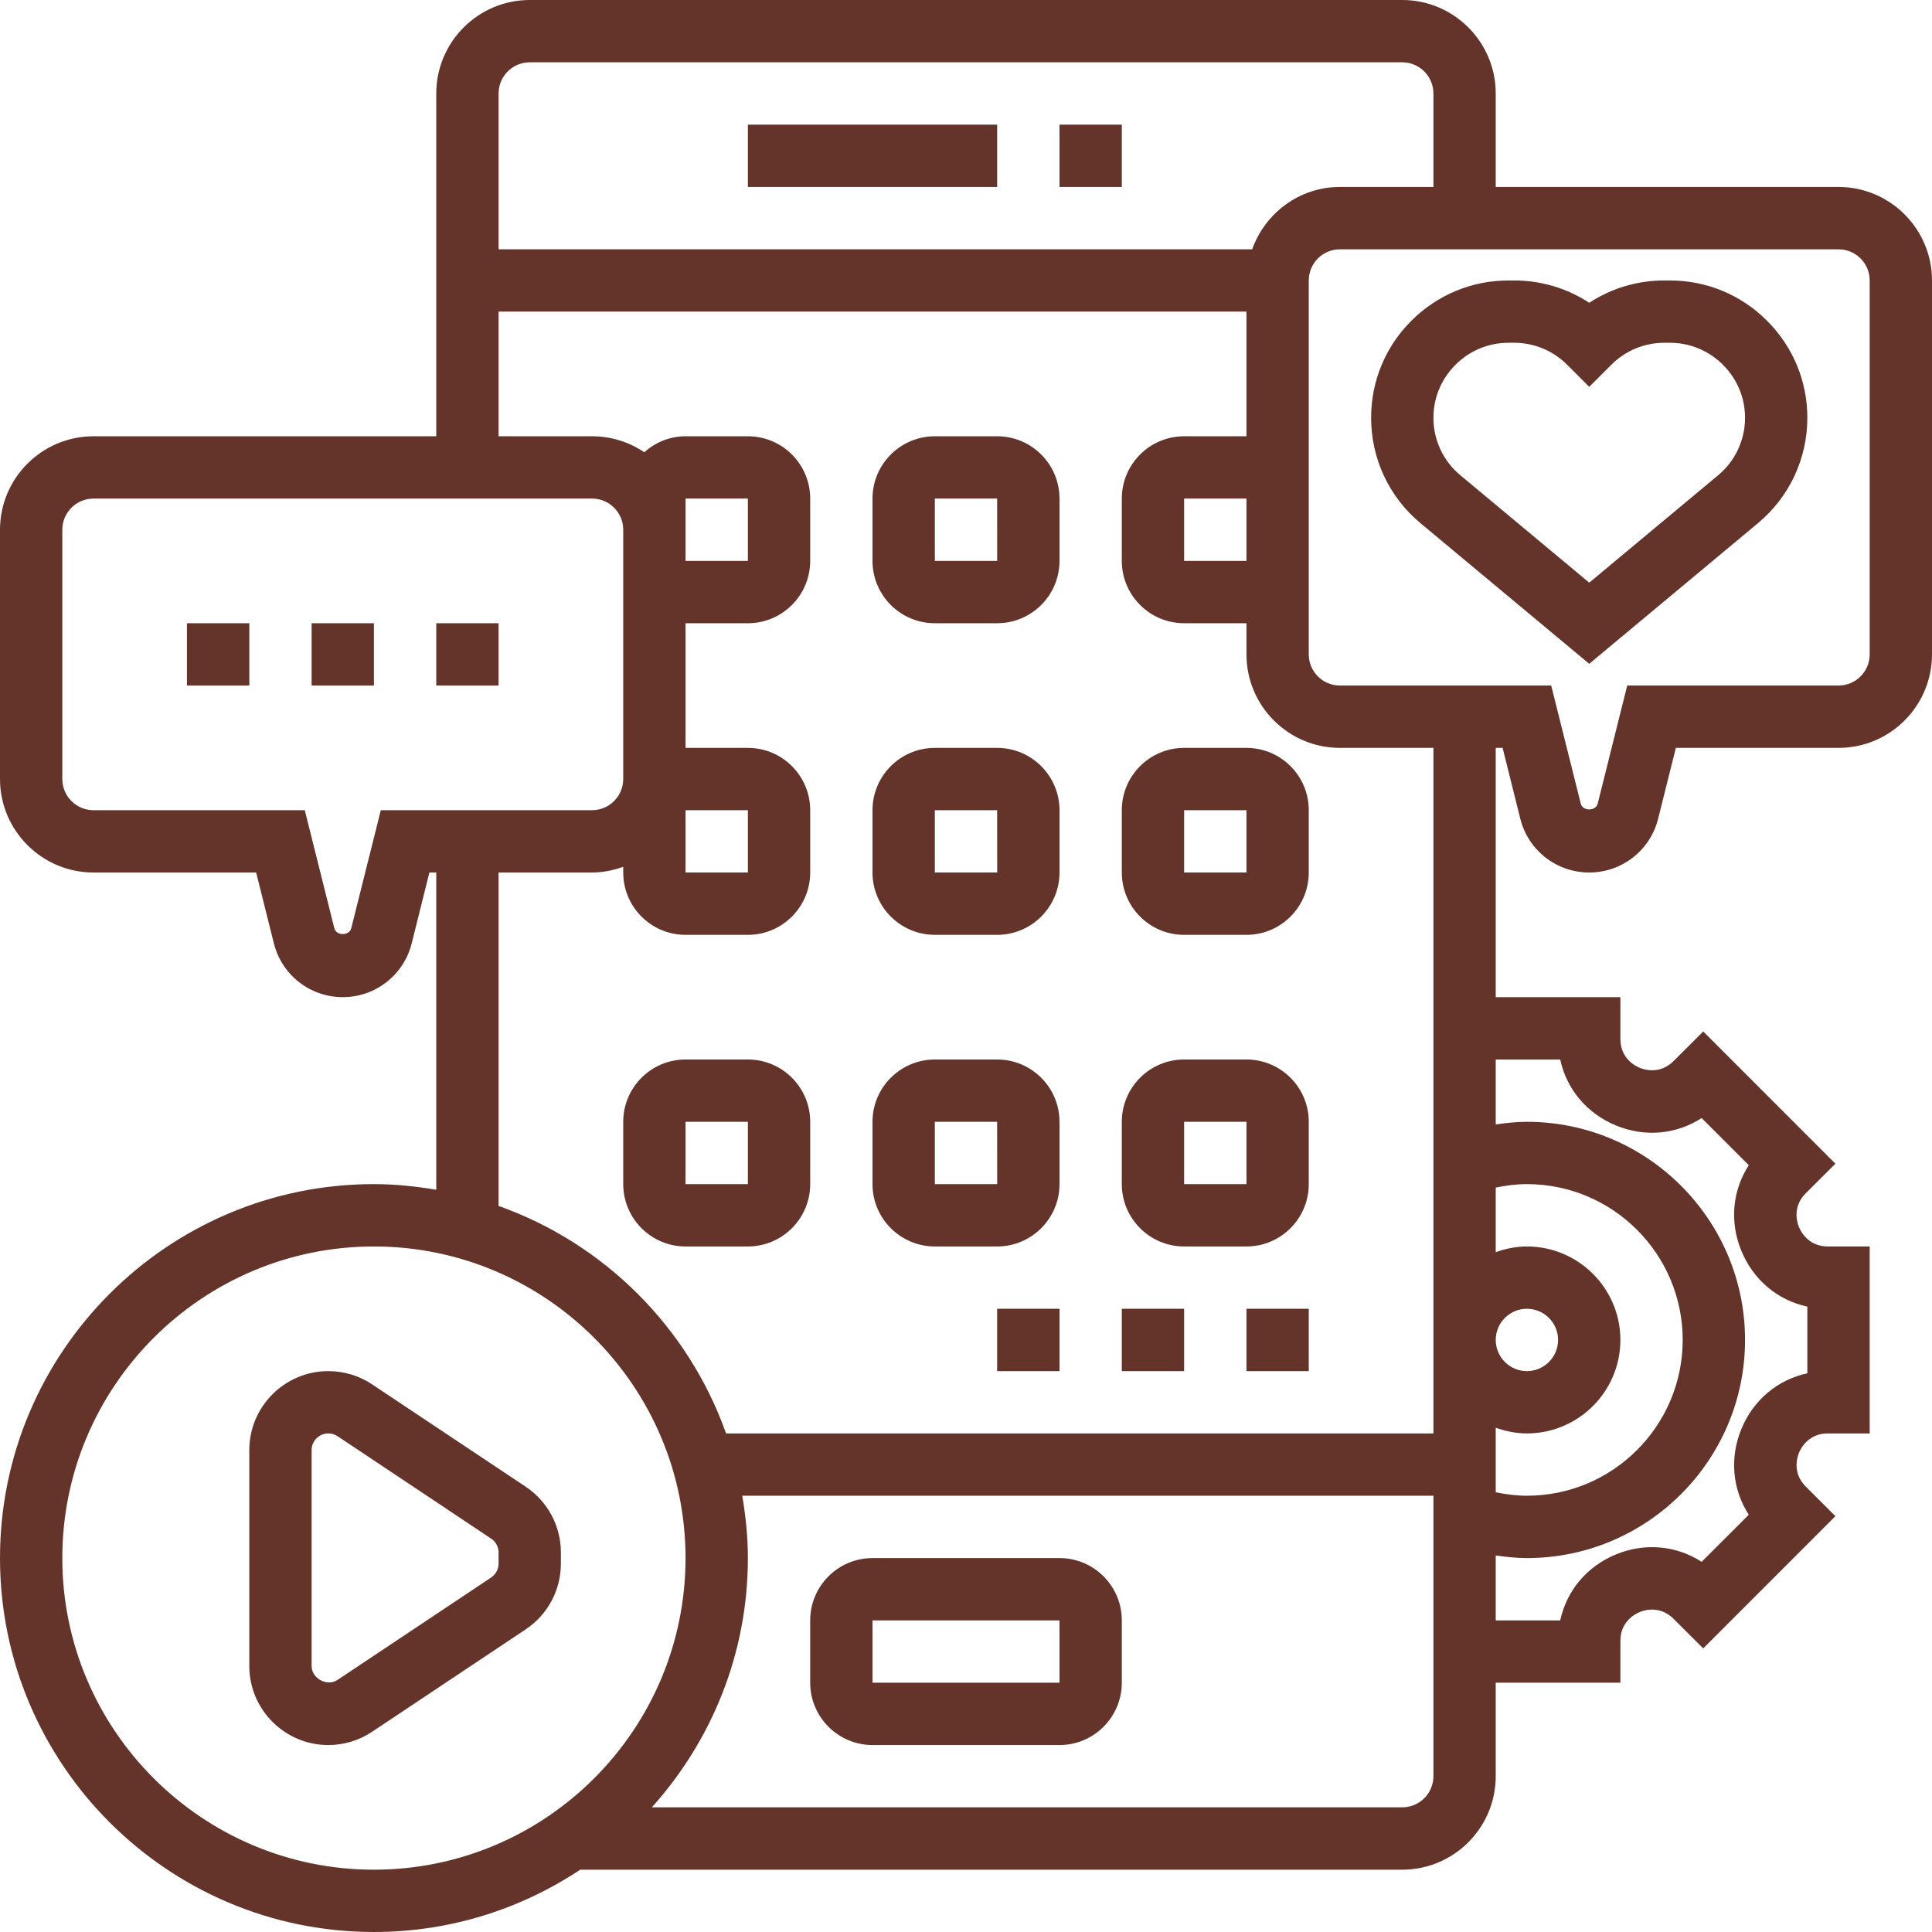
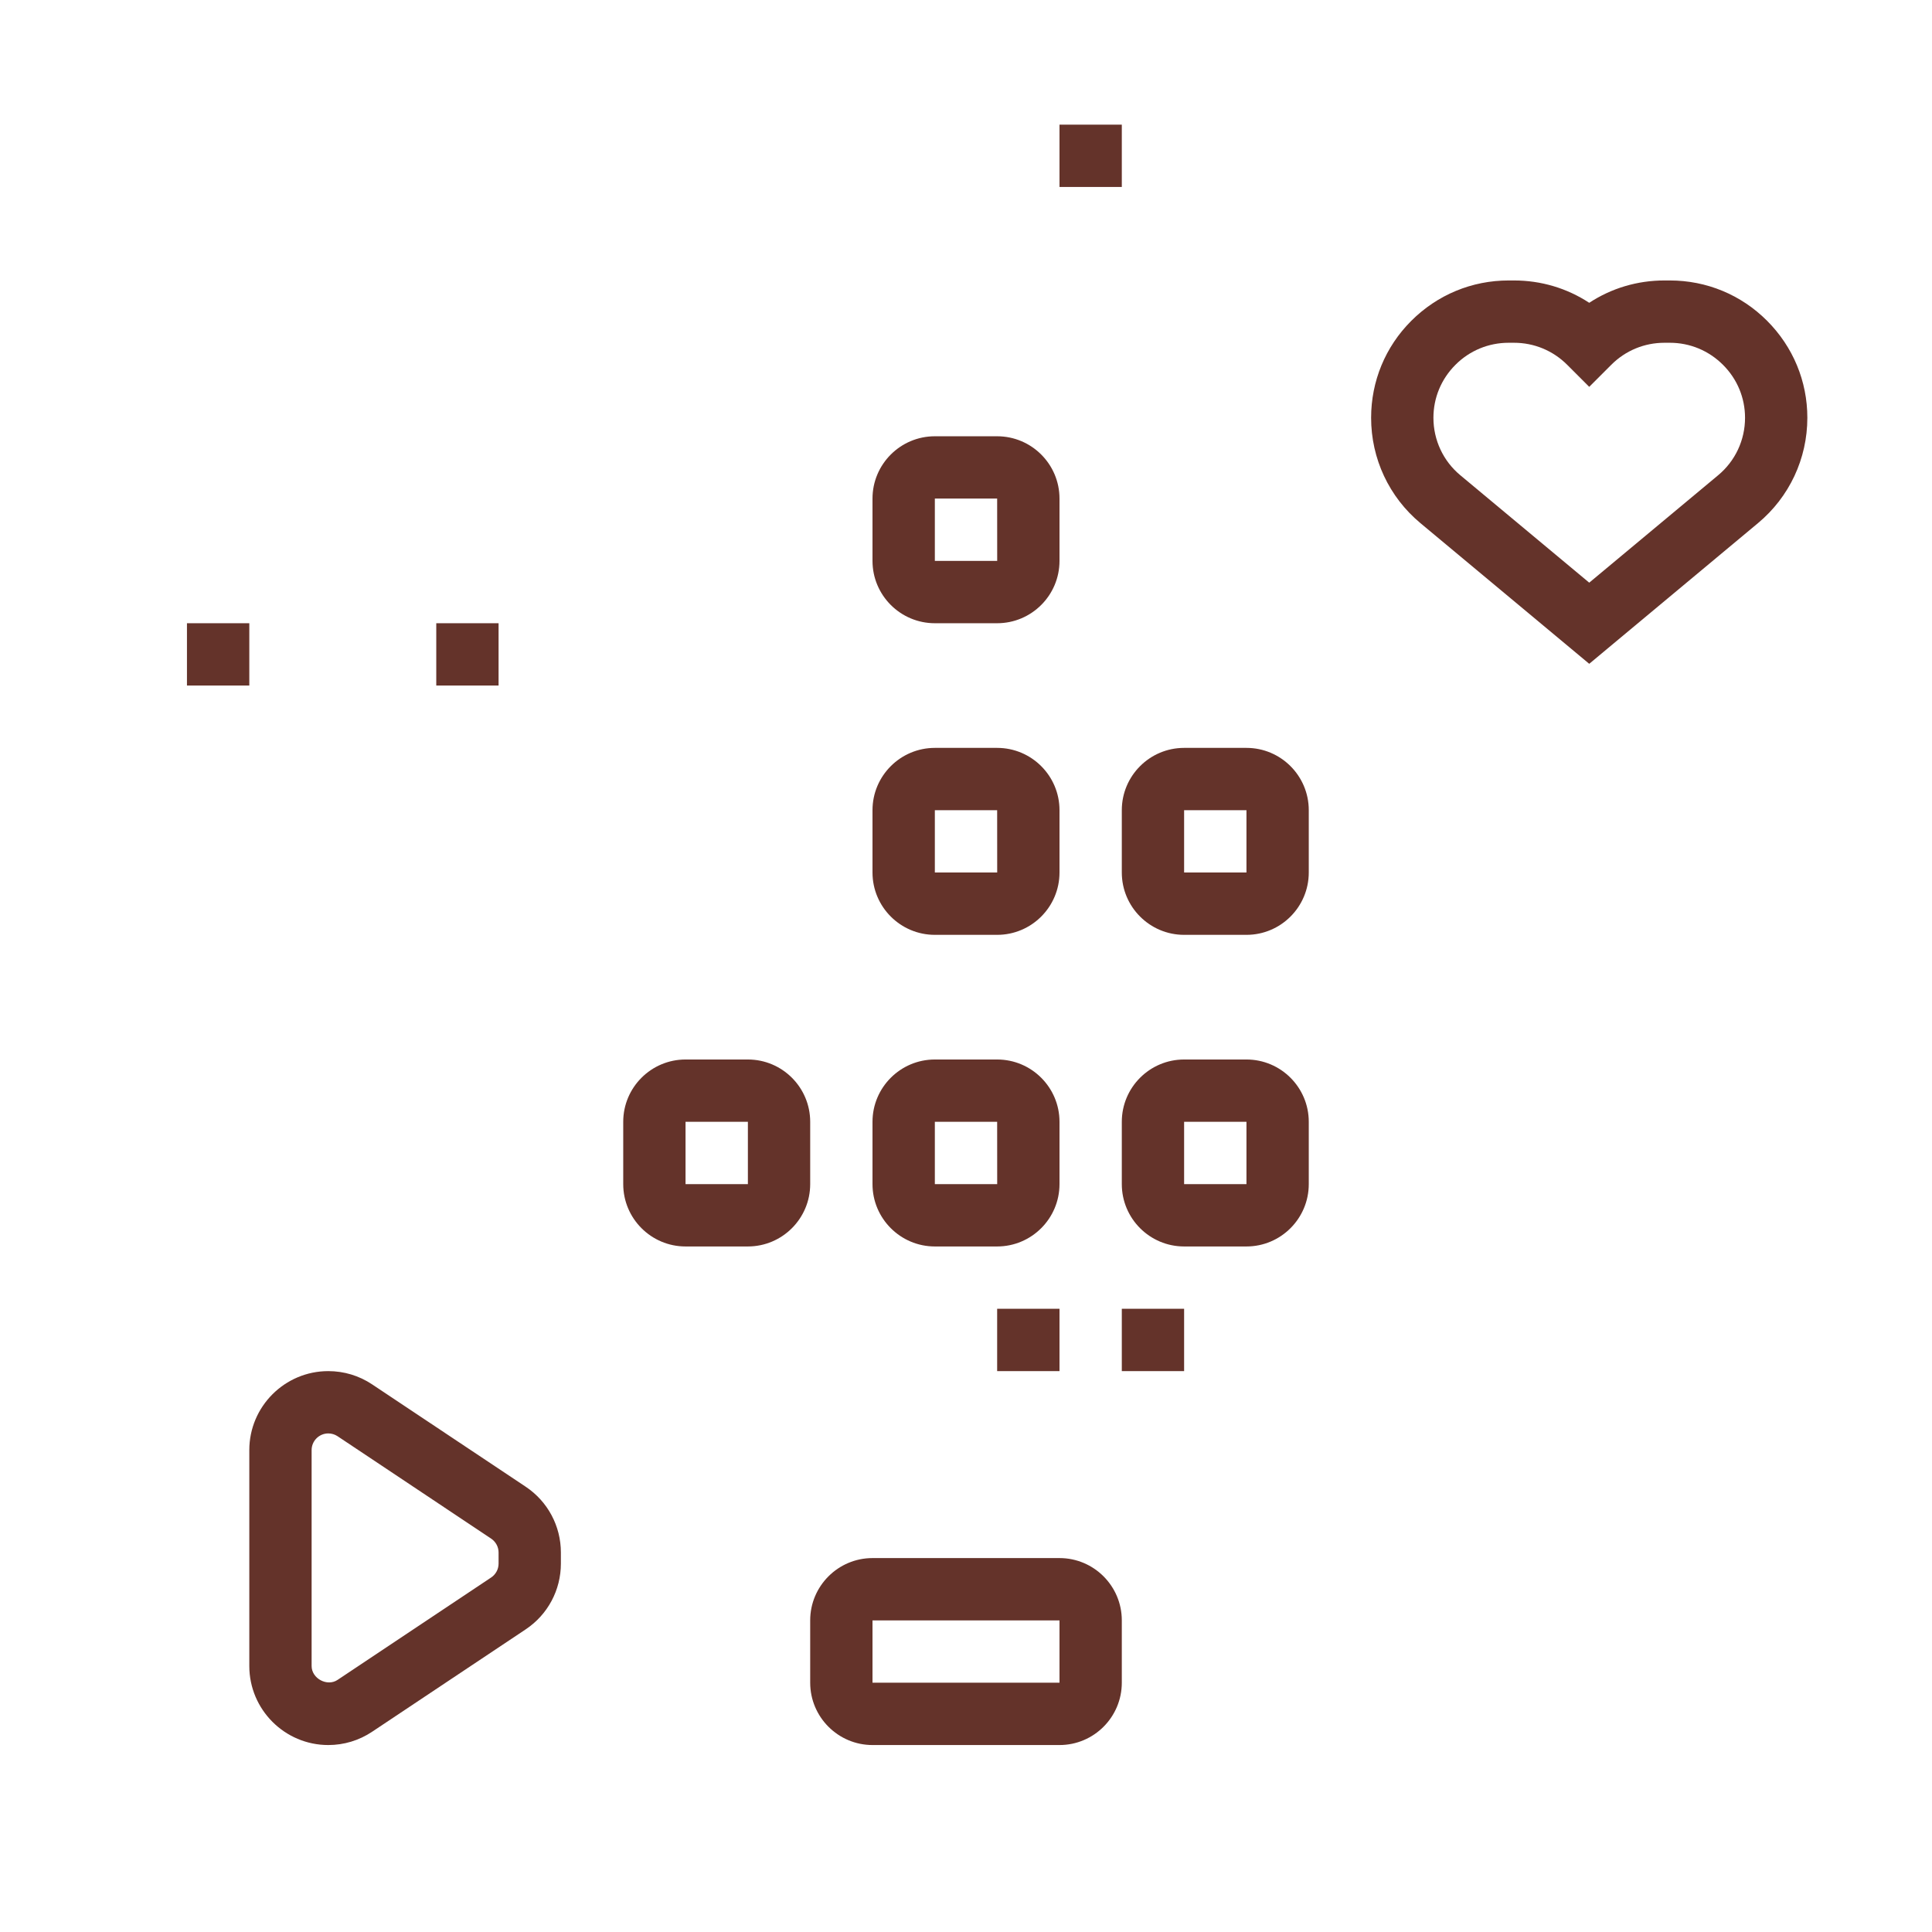
<svg xmlns="http://www.w3.org/2000/svg" width="48" height="48" viewBox="0 0 48 48" fill="none">
  <path d="M13.062 36.938L9.245 34.394C8.921 34.178 8.545 34.065 8.156 34.065C7.075 34.065 6.194 34.945 6.194 36.027V41.392C6.194 42.474 7.075 43.355 8.156 43.355C8.545 43.355 8.921 43.241 9.245 43.025L13.062 40.48C13.609 40.115 13.935 39.505 13.935 38.847V38.572C13.935 37.914 13.609 37.304 13.062 36.938ZM12.387 38.847C12.387 38.986 12.318 39.115 12.203 39.192L8.386 41.737C8.129 41.909 7.742 41.703 7.742 41.392V36.027C7.742 35.799 7.928 35.613 8.156 35.613C8.238 35.613 8.318 35.637 8.386 35.682L12.203 38.227C12.318 38.305 12.387 38.433 12.387 38.572V38.847Z" fill="#64332A" />
  <path d="M4.645 15.484H6.194V17.032H4.645V15.484Z" fill="#64332A" />
-   <path d="M7.742 15.484H9.29V17.032H7.742V15.484Z" fill="#64332A" />
  <path d="M10.839 15.484H12.387V17.032H10.839V15.484Z" fill="#64332A" />
  <path d="M41.486 6.968H41.353C40.679 6.968 40.035 7.161 39.484 7.523C38.933 7.161 38.288 6.968 37.615 6.968H37.482C36.569 6.968 35.711 7.323 35.061 7.973C34.418 8.616 34.065 9.472 34.065 10.38C34.065 11.395 34.511 12.348 35.289 12.996L39.484 16.492L43.678 12.996C44.456 12.348 44.903 11.394 44.903 10.38C44.903 9.472 44.549 8.617 43.902 7.969C43.257 7.323 42.399 6.968 41.486 6.968ZM42.687 11.807L39.484 14.476L36.281 11.807C35.856 11.454 35.613 10.933 35.613 10.38C35.613 9.885 35.806 9.418 36.16 9.064C36.513 8.71 36.983 8.516 37.482 8.516H37.615C38.114 8.516 38.583 8.71 38.937 9.064L39.484 9.611L40.031 9.064C40.384 8.71 40.854 8.516 41.353 8.516H41.486C41.985 8.516 42.454 8.71 42.81 9.067C43.161 9.418 43.355 9.885 43.355 10.38C43.355 10.933 43.112 11.454 42.687 11.807Z" fill="#64332A" />
-   <path d="M45.677 4.645H37.161V2.323C37.161 1.042 36.119 0 34.839 0H13.161C11.881 0 10.839 1.042 10.839 2.323V10.839H2.323C1.042 10.839 0 11.881 0 13.161V19.355C0 20.635 1.042 21.677 2.323 21.677H6.364L6.804 23.436C7 24.224 7.705 24.774 8.516 24.774C9.327 24.774 10.032 24.224 10.229 23.436L10.668 21.677H10.839V29.559C10.334 29.474 9.819 29.419 9.29 29.419C4.167 29.419 0 33.587 0 38.71C0 43.833 4.167 48 9.29 48C11.184 48 12.944 47.428 14.415 46.452H34.839C36.119 46.452 37.161 45.41 37.161 44.129V41.806H40.258V40.767C40.258 40.287 40.624 40.098 40.736 40.051C40.849 40.004 41.24 39.88 41.58 40.22L42.316 40.954L45.6 37.669L44.864 36.934C44.525 36.595 44.65 36.203 44.696 36.091C44.743 35.979 44.932 35.613 45.412 35.613H46.452V30.968H45.412C44.932 30.968 44.743 30.602 44.696 30.489C44.649 30.377 44.524 29.985 44.863 29.647L45.6 28.912L42.316 25.627L41.58 26.361C41.242 26.7 40.849 26.576 40.736 26.529C40.624 26.483 40.258 26.294 40.258 25.814V24.774H37.161V18.581H37.332L37.771 20.34C37.968 21.128 38.672 21.677 39.484 21.677C40.295 21.677 41 21.128 41.196 20.34L41.636 18.581H45.677C46.958 18.581 48 17.539 48 16.258V6.968C48 5.687 46.958 4.645 45.677 4.645ZM13.161 1.548H34.839C35.266 1.548 35.613 1.896 35.613 2.323V4.645H33.29C32.282 4.645 31.431 5.295 31.11 6.194H12.387V2.323C12.387 1.896 12.734 1.548 13.161 1.548ZM30.968 13.935H29.419V12.387H30.968V13.935ZM9.461 20.129L8.727 23.061C8.679 23.255 8.354 23.255 8.306 23.061L7.572 20.129H2.323C1.895 20.129 1.548 19.781 1.548 19.355V13.161C1.548 12.735 1.895 12.387 2.323 12.387H14.71C15.137 12.387 15.484 12.735 15.484 13.161V13.935V19.355C15.484 19.781 15.137 20.129 14.71 20.129H9.461ZM17.032 13.161V12.387H18.581L18.581 13.935H17.032V13.161ZM17.032 20.129H18.581L18.581 21.677H17.032V20.129ZM1.548 38.71C1.548 34.441 5.021 30.968 9.29 30.968C13.559 30.968 17.032 34.441 17.032 38.71C17.032 42.979 13.559 46.452 9.29 46.452C5.021 46.452 1.548 42.979 1.548 38.71ZM34.839 44.903H16.195C17.673 43.257 18.581 41.09 18.581 38.71C18.581 38.181 18.526 37.666 18.441 37.161H35.613V44.129C35.613 44.556 35.266 44.903 34.839 44.903ZM37.161 35.471C37.404 35.557 37.663 35.613 37.935 35.613C39.216 35.613 40.258 34.571 40.258 33.29C40.258 32.01 39.216 30.968 37.935 30.968C37.663 30.968 37.404 31.023 37.161 31.11V29.505C37.415 29.453 37.672 29.419 37.935 29.419C40.07 29.419 41.806 31.156 41.806 33.29C41.806 35.425 40.07 37.161 37.935 37.161C37.673 37.161 37.415 37.127 37.161 37.075V35.471ZM37.161 33.29C37.161 32.864 37.508 32.516 37.935 32.516C38.363 32.516 38.71 32.864 38.71 33.29C38.71 33.717 38.363 34.065 37.935 34.065C37.508 34.065 37.161 33.717 37.161 33.29ZM38.763 26.323C38.921 27.056 39.42 27.66 40.143 27.96C40.867 28.26 41.646 28.185 42.277 27.778L43.448 28.949C43.041 29.579 42.966 30.359 43.266 31.082C43.565 31.805 44.17 32.305 44.903 32.463V34.119C44.17 34.277 43.565 34.776 43.266 35.499C42.966 36.222 43.041 37.002 43.448 37.633L42.277 38.803C41.646 38.397 40.867 38.321 40.143 38.621C39.42 38.921 38.921 39.525 38.763 40.259H37.161V38.645C37.417 38.681 37.675 38.71 37.935 38.71C40.923 38.71 43.355 36.279 43.355 33.29C43.355 30.302 40.923 27.871 37.935 27.871C37.675 27.871 37.417 27.9 37.161 27.936V26.323H38.763ZM35.613 35.613H18.039C17.104 32.981 15.019 30.896 12.387 29.961V21.677H14.71C14.982 21.677 15.241 21.622 15.484 21.535V21.677C15.484 22.531 16.178 23.226 17.032 23.226H18.581C19.435 23.226 20.129 22.531 20.129 21.677V20.129C20.129 19.275 19.435 18.581 18.581 18.581H17.032V15.484H18.581C19.435 15.484 20.129 14.789 20.129 13.935V12.387C20.129 11.533 19.435 10.839 18.581 10.839H17.032C16.637 10.839 16.28 10.992 16.007 11.236C15.636 10.985 15.19 10.839 14.71 10.839H12.387V7.742H30.968V10.839H29.419C28.565 10.839 27.871 11.533 27.871 12.387V13.935C27.871 14.789 28.565 15.484 29.419 15.484H30.968V16.258C30.968 17.539 32.01 18.581 33.29 18.581H35.613V35.613ZM46.452 16.258C46.452 16.685 46.105 17.032 45.677 17.032H40.428L39.695 19.964C39.647 20.159 39.322 20.159 39.273 19.964L38.539 17.032H33.29C32.863 17.032 32.516 16.685 32.516 16.258V13.935V12.387V6.968C32.516 6.541 32.863 6.194 33.29 6.194H45.677C46.105 6.194 46.452 6.541 46.452 6.968V16.258Z" fill="#64332A" />
-   <path d="M18.581 3.097H24.774V4.645H18.581V3.097Z" fill="#64332A" />
  <path d="M26.323 3.097H27.871V4.645H26.323V3.097Z" fill="#64332A" />
  <path d="M26.323 38.71H21.677C20.824 38.71 20.129 39.404 20.129 40.258V41.806C20.129 42.66 20.824 43.355 21.677 43.355H26.323C27.177 43.355 27.871 42.66 27.871 41.806V40.258C27.871 39.404 27.177 38.71 26.323 38.71ZM21.677 41.806V40.258H26.323L26.323 41.806H21.677Z" fill="#64332A" />
  <path d="M18.581 26.323H17.032C16.178 26.323 15.484 27.017 15.484 27.871V29.419C15.484 30.273 16.178 30.968 17.032 30.968H18.581C19.435 30.968 20.129 30.273 20.129 29.419V27.871C20.129 27.017 19.435 26.323 18.581 26.323ZM17.032 29.419V27.871H18.581L18.581 29.419H17.032Z" fill="#64332A" />
  <path d="M24.774 26.323H23.226C22.372 26.323 21.677 27.017 21.677 27.871V29.419C21.677 30.273 22.372 30.968 23.226 30.968H24.774C25.628 30.968 26.323 30.273 26.323 29.419V27.871C26.323 27.017 25.628 26.323 24.774 26.323ZM23.226 29.419V27.871H24.774L24.775 29.419H23.226Z" fill="#64332A" />
  <path d="M30.968 26.323H29.419C28.565 26.323 27.871 27.017 27.871 27.871V29.419C27.871 30.273 28.565 30.968 29.419 30.968H30.968C31.822 30.968 32.516 30.273 32.516 29.419V27.871C32.516 27.017 31.822 26.323 30.968 26.323ZM29.419 29.419V27.871H30.968L30.968 29.419H29.419Z" fill="#64332A" />
  <path d="M24.774 18.581H23.226C22.372 18.581 21.677 19.275 21.677 20.129V21.677C21.677 22.531 22.372 23.226 23.226 23.226H24.774C25.628 23.226 26.323 22.531 26.323 21.677V20.129C26.323 19.275 25.628 18.581 24.774 18.581ZM23.226 21.677V20.129H24.774L24.775 21.677H23.226Z" fill="#64332A" />
  <path d="M30.968 18.581H29.419C28.565 18.581 27.871 19.275 27.871 20.129V21.677C27.871 22.531 28.565 23.226 29.419 23.226H30.968C31.822 23.226 32.516 22.531 32.516 21.677V20.129C32.516 19.275 31.822 18.581 30.968 18.581ZM29.419 21.677V20.129H30.968L30.968 21.677H29.419Z" fill="#64332A" />
  <path d="M24.774 10.839H23.226C22.372 10.839 21.677 11.533 21.677 12.387V13.935C21.677 14.79 22.372 15.484 23.226 15.484H24.774C25.628 15.484 26.323 14.79 26.323 13.935V12.387C26.323 11.533 25.628 10.839 24.774 10.839ZM23.226 13.935V12.387H24.774L24.775 13.935H23.226Z" fill="#64332A" />
  <path d="M24.774 32.516H26.323V34.065H24.774V32.516Z" fill="#64332A" />
  <path d="M27.871 32.516H29.419V34.065H27.871V32.516Z" fill="#64332A" />
-   <path d="M30.968 32.516H32.516V34.065H30.968V32.516Z" fill="#64332A" />
</svg>